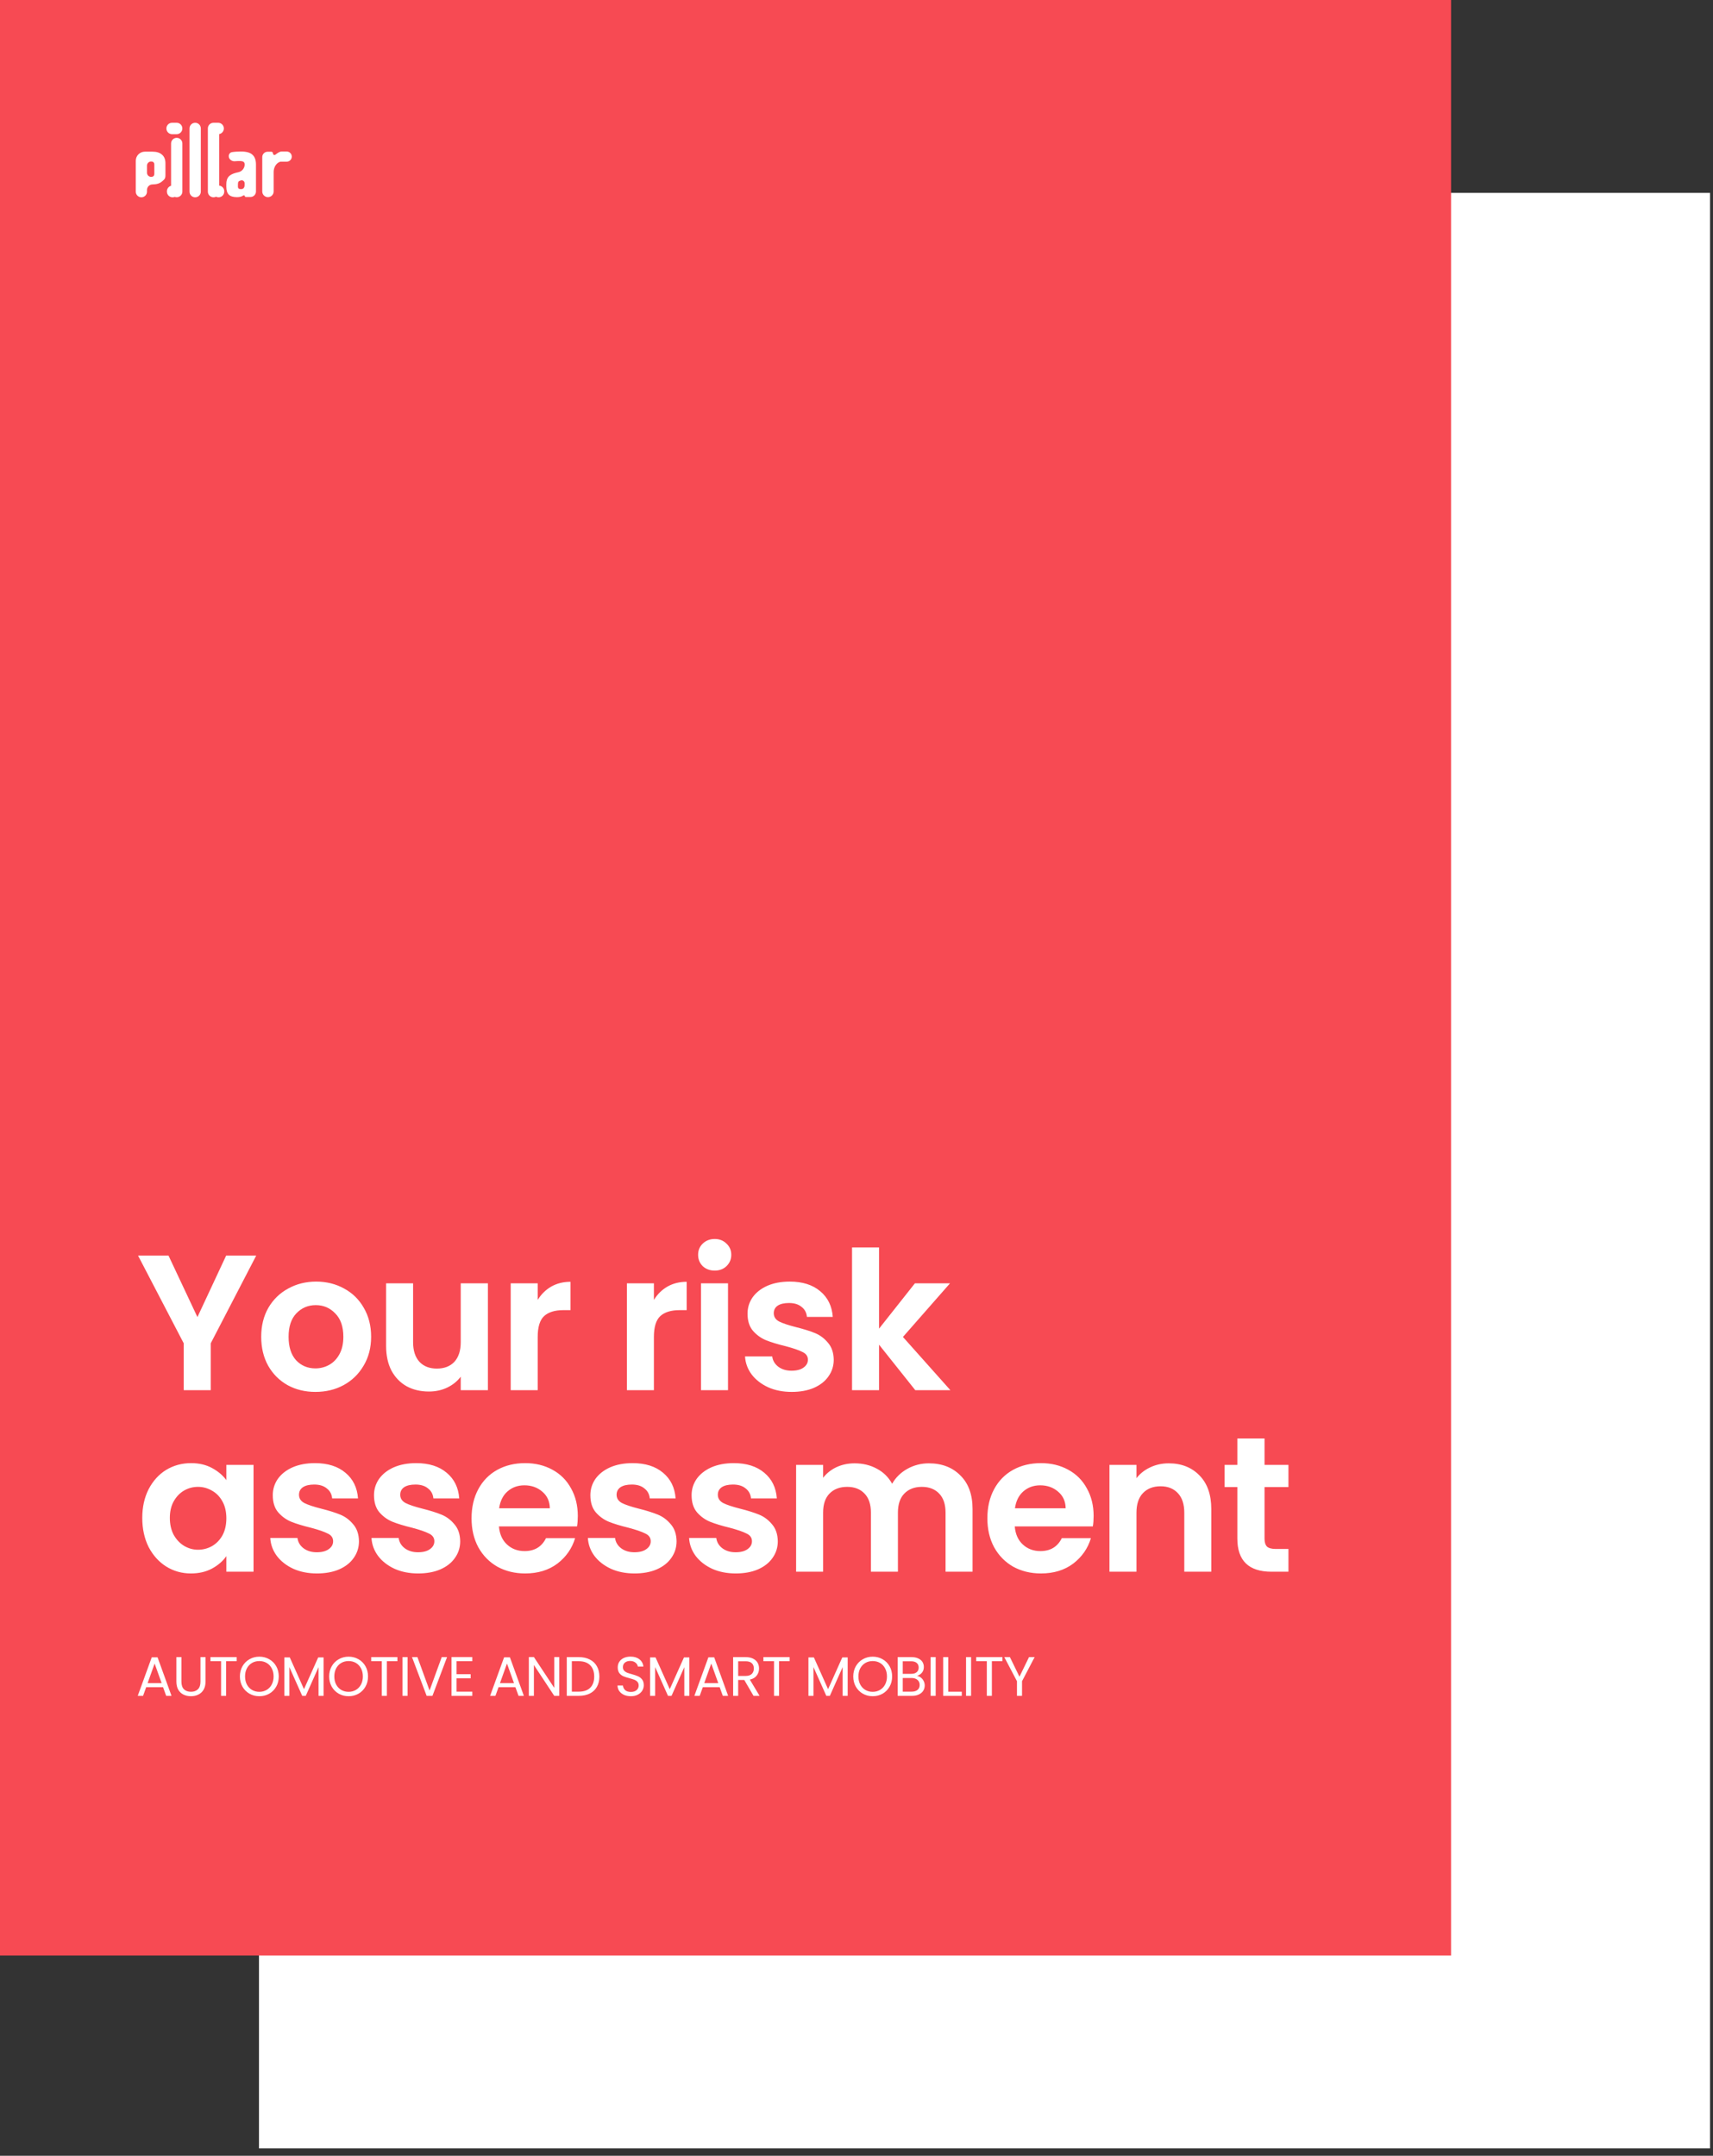
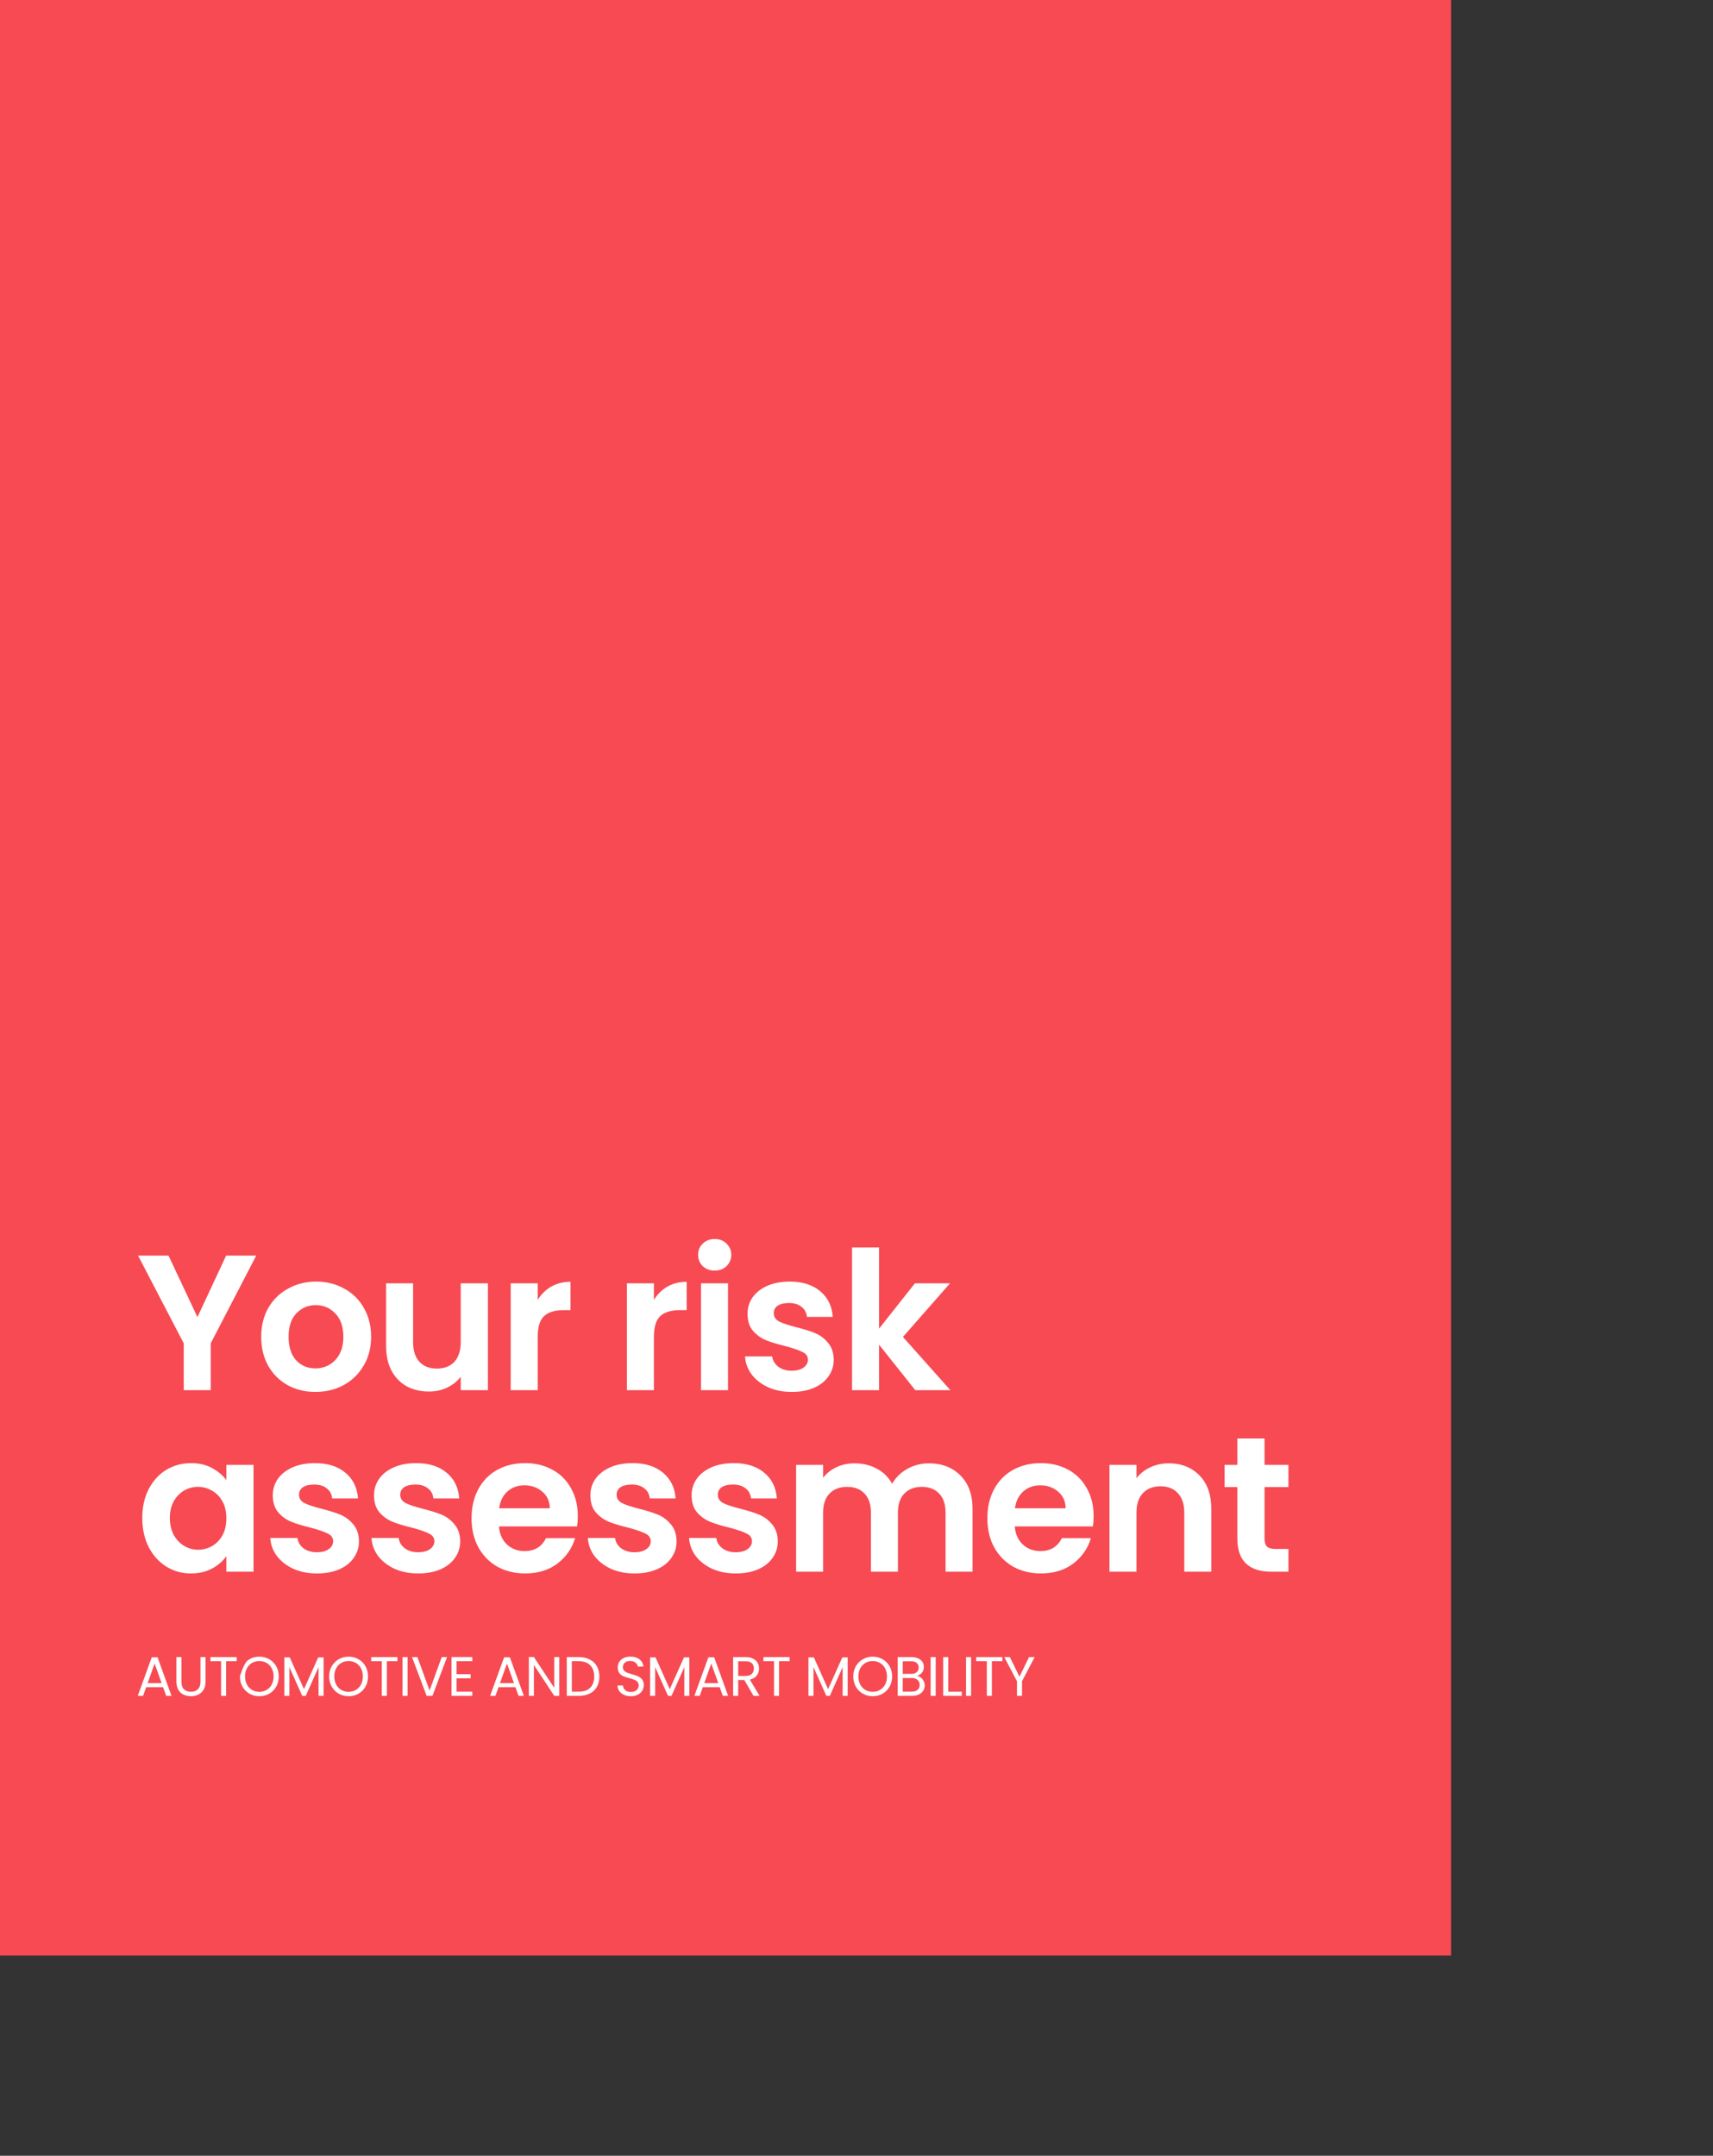
<svg xmlns="http://www.w3.org/2000/svg" width="151" height="190" viewBox="0 0 151 190" fill="none">
  <rect x="0" y="0" width="151" height="190" fill="#333333" stroke="none" />
-   <rect width="127.91" height="172.349" transform="translate(22.828 17)" fill="white" />
  <rect width="127.91" height="172.349" fill="#F74A53" />
  <path d="M22.587 110.659L18.576 118.393V122.523H16.196V118.393L12.168 110.659H14.853L17.403 116.081L19.936 110.659H22.587ZM27.802 122.676C26.895 122.676 26.079 122.478 25.354 122.081C24.628 121.674 24.056 121.101 23.637 120.365C23.229 119.628 23.025 118.778 23.025 117.815C23.025 116.852 23.235 116.002 23.654 115.265C24.085 114.529 24.668 113.962 25.405 113.565C26.141 113.157 26.963 112.953 27.869 112.953C28.776 112.953 29.598 113.157 30.334 113.565C31.071 113.962 31.649 114.529 32.068 115.265C32.499 116.002 32.714 116.852 32.714 117.815C32.714 118.778 32.493 119.628 32.051 120.365C31.62 121.101 31.031 121.674 30.283 122.081C29.547 122.478 28.719 122.676 27.802 122.676ZM27.802 120.603C28.232 120.603 28.634 120.501 29.008 120.297C29.394 120.081 29.7 119.764 29.926 119.345C30.153 118.925 30.266 118.416 30.266 117.815C30.266 116.92 30.028 116.234 29.552 115.758C29.088 115.271 28.515 115.027 27.835 115.027C27.156 115.027 26.583 115.271 26.119 115.758C25.665 116.234 25.439 116.92 25.439 117.815C25.439 118.71 25.66 119.401 26.102 119.889C26.555 120.365 27.122 120.603 27.802 120.603ZM43.01 113.106V122.523H40.613V121.334C40.307 121.742 39.905 122.064 39.406 122.302C38.919 122.529 38.386 122.642 37.808 122.642C37.072 122.642 36.42 122.489 35.853 122.183C35.287 121.866 34.839 121.407 34.511 120.807C34.193 120.195 34.035 119.469 34.035 118.631V113.106H36.414V118.291C36.414 119.039 36.602 119.617 36.975 120.025C37.349 120.421 37.859 120.62 38.505 120.62C39.163 120.62 39.678 120.421 40.052 120.025C40.426 119.617 40.613 119.039 40.613 118.291V113.106H43.01ZM47.398 114.568C47.704 114.07 48.1 113.679 48.587 113.395C49.086 113.112 49.653 112.97 50.287 112.97V115.469H49.658C48.91 115.469 48.344 115.645 47.959 115.996C47.585 116.347 47.398 116.959 47.398 117.832V122.523H45.018V113.106H47.398V114.568ZM57.641 114.568C57.946 114.07 58.343 113.679 58.83 113.395C59.329 113.112 59.896 112.97 60.53 112.97V115.469H59.901C59.153 115.469 58.587 115.645 58.201 115.996C57.828 116.347 57.641 116.959 57.641 117.832V122.523H55.261V113.106H57.641V114.568ZM63 111.984C62.581 111.984 62.229 111.854 61.946 111.594C61.674 111.322 61.538 110.987 61.538 110.591C61.538 110.194 61.674 109.865 61.946 109.605C62.229 109.333 62.581 109.197 63 109.197C63.419 109.197 63.765 109.333 64.037 109.605C64.32 109.865 64.462 110.194 64.462 110.591C64.462 110.987 64.32 111.322 64.037 111.594C63.765 111.854 63.419 111.984 63 111.984ZM64.173 113.106V122.523H61.793V113.106H64.173ZM69.788 122.676C69.017 122.676 68.326 122.54 67.714 122.268C67.102 121.985 66.615 121.606 66.252 121.13C65.901 120.654 65.708 120.127 65.674 119.549H68.071C68.116 119.911 68.292 120.212 68.598 120.45C68.915 120.688 69.306 120.807 69.771 120.807C70.224 120.807 70.575 120.716 70.825 120.535C71.085 120.353 71.216 120.121 71.216 119.838C71.216 119.532 71.057 119.305 70.74 119.158C70.434 118.999 69.941 118.829 69.261 118.648C68.558 118.478 67.98 118.302 67.527 118.121C67.085 117.94 66.7 117.662 66.371 117.288C66.054 116.914 65.895 116.41 65.895 115.775C65.895 115.254 66.043 114.778 66.337 114.347C66.643 113.917 67.074 113.577 67.629 113.327C68.196 113.078 68.859 112.953 69.618 112.953C70.74 112.953 71.635 113.237 72.303 113.803C72.972 114.359 73.34 115.112 73.408 116.064H71.131C71.097 115.69 70.938 115.395 70.655 115.18C70.383 114.954 70.014 114.84 69.55 114.84C69.119 114.84 68.785 114.92 68.547 115.078C68.32 115.237 68.207 115.458 68.207 115.741C68.207 116.058 68.366 116.302 68.683 116.472C69 116.631 69.493 116.795 70.162 116.965C70.842 117.135 71.403 117.311 71.845 117.492C72.287 117.673 72.666 117.957 72.984 118.342C73.312 118.716 73.482 119.214 73.493 119.838C73.493 120.382 73.34 120.869 73.034 121.3C72.74 121.73 72.309 122.07 71.743 122.319C71.187 122.557 70.536 122.676 69.788 122.676ZM80.682 122.523L77.487 118.512V122.523H75.107V109.945H77.487V117.101L80.648 113.106H83.742L79.594 117.832L83.776 122.523H80.682ZM12.541 133.781C12.541 132.829 12.728 131.985 13.102 131.248C13.488 130.512 14.003 129.945 14.649 129.548C15.306 129.152 16.037 128.953 16.842 128.953C17.545 128.953 18.157 129.095 18.678 129.378C19.21 129.662 19.635 130.019 19.953 130.449V129.106H22.349V138.523H19.953V137.147C19.647 137.589 19.222 137.957 18.678 138.251C18.145 138.535 17.528 138.676 16.825 138.676C16.032 138.676 15.306 138.472 14.649 138.064C14.003 137.657 13.488 137.084 13.102 136.348C12.728 135.6 12.541 134.744 12.541 133.781ZM19.953 133.815C19.953 133.237 19.839 132.744 19.613 132.336C19.386 131.917 19.08 131.599 18.695 131.384C18.309 131.157 17.896 131.044 17.454 131.044C17.012 131.044 16.604 131.152 16.23 131.367C15.856 131.582 15.55 131.9 15.312 132.319C15.085 132.727 14.972 133.214 14.972 133.781C14.972 134.348 15.085 134.846 15.312 135.277C15.55 135.696 15.856 136.019 16.23 136.246C16.615 136.472 17.023 136.586 17.454 136.586C17.896 136.586 18.309 136.478 18.695 136.263C19.08 136.036 19.386 135.719 19.613 135.311C19.839 134.891 19.953 134.393 19.953 133.815ZM27.937 138.676C27.167 138.676 26.476 138.54 25.864 138.268C25.252 137.985 24.764 137.606 24.402 137.13C24.05 136.654 23.858 136.127 23.824 135.549H26.221C26.266 135.911 26.442 136.212 26.747 136.45C27.065 136.688 27.456 136.807 27.92 136.807C28.374 136.807 28.725 136.716 28.974 136.535C29.235 136.353 29.365 136.121 29.365 135.838C29.365 135.532 29.207 135.305 28.889 135.158C28.583 134.999 28.09 134.829 27.41 134.648C26.708 134.478 26.13 134.302 25.677 134.121C25.235 133.94 24.849 133.662 24.521 133.288C24.203 132.914 24.045 132.41 24.045 131.775C24.045 131.254 24.192 130.778 24.487 130.347C24.793 129.917 25.223 129.577 25.779 129.327C26.345 129.078 27.008 128.953 27.767 128.953C28.889 128.953 29.785 129.237 30.453 129.803C31.122 130.359 31.49 131.112 31.558 132.064H29.28C29.246 131.69 29.088 131.395 28.804 131.18C28.532 130.954 28.164 130.84 27.699 130.84C27.269 130.84 26.934 130.92 26.697 131.078C26.47 131.237 26.357 131.458 26.357 131.741C26.357 132.058 26.515 132.302 26.832 132.472C27.15 132.631 27.643 132.795 28.311 132.965C28.991 133.135 29.552 133.311 29.994 133.492C30.436 133.673 30.816 133.957 31.133 134.342C31.462 134.716 31.632 135.214 31.643 135.838C31.643 136.382 31.49 136.869 31.184 137.3C30.889 137.73 30.459 138.07 29.892 138.319C29.337 138.557 28.685 138.676 27.937 138.676ZM36.86 138.676C36.09 138.676 35.398 138.54 34.786 138.268C34.174 137.985 33.687 137.606 33.325 137.13C32.973 136.654 32.781 136.127 32.747 135.549H35.143C35.189 135.911 35.364 136.212 35.67 136.45C35.988 136.688 36.379 136.807 36.843 136.807C37.297 136.807 37.648 136.716 37.897 136.535C38.158 136.353 38.288 136.121 38.288 135.838C38.288 135.532 38.129 135.305 37.812 135.158C37.506 134.999 37.013 134.829 36.333 134.648C35.631 134.478 35.053 134.302 34.599 134.121C34.157 133.94 33.772 133.662 33.444 133.288C33.126 132.914 32.968 132.41 32.968 131.775C32.968 131.254 33.115 130.778 33.41 130.347C33.715 129.917 34.146 129.577 34.701 129.327C35.268 129.078 35.931 128.953 36.69 128.953C37.812 128.953 38.707 129.237 39.376 129.803C40.044 130.359 40.413 131.112 40.481 132.064H38.203C38.169 131.69 38.01 131.395 37.727 131.18C37.455 130.954 37.087 130.84 36.622 130.84C36.192 130.84 35.857 130.92 35.619 131.078C35.393 131.237 35.279 131.458 35.279 131.741C35.279 132.058 35.438 132.302 35.755 132.472C36.073 132.631 36.566 132.795 37.234 132.965C37.914 133.135 38.475 133.311 38.917 133.492C39.359 133.673 39.739 133.957 40.056 134.342C40.385 134.716 40.554 135.214 40.566 135.838C40.566 136.382 40.413 136.869 40.107 137.3C39.812 137.73 39.382 138.07 38.815 138.319C38.26 138.557 37.608 138.676 36.86 138.676ZM50.933 133.611C50.933 133.951 50.911 134.257 50.865 134.529H43.981C44.038 135.209 44.276 135.741 44.695 136.127C45.114 136.512 45.63 136.705 46.242 136.705C47.126 136.705 47.755 136.325 48.129 135.566H50.696C50.423 136.472 49.902 137.22 49.132 137.81C48.361 138.387 47.415 138.676 46.293 138.676C45.386 138.676 44.57 138.478 43.845 138.081C43.131 137.674 42.57 137.101 42.162 136.365C41.766 135.628 41.567 134.778 41.567 133.815C41.567 132.84 41.766 131.985 42.162 131.248C42.559 130.512 43.114 129.945 43.828 129.548C44.542 129.152 45.364 128.953 46.293 128.953C47.188 128.953 47.987 129.146 48.69 129.531C49.404 129.917 49.953 130.466 50.339 131.18C50.735 131.883 50.933 132.693 50.933 133.611ZM48.469 132.931C48.457 132.319 48.236 131.832 47.806 131.469C47.375 131.095 46.848 130.908 46.225 130.908C45.636 130.908 45.137 131.09 44.729 131.452C44.332 131.803 44.089 132.296 43.998 132.931H48.469ZM55.934 138.676C55.163 138.676 54.472 138.54 53.86 138.268C53.248 137.985 52.761 137.606 52.398 137.13C52.047 136.654 51.855 136.127 51.821 135.549H54.217C54.263 135.911 54.438 136.212 54.744 136.45C55.062 136.688 55.453 136.807 55.917 136.807C56.37 136.807 56.722 136.716 56.971 136.535C57.232 136.353 57.362 136.121 57.362 135.838C57.362 135.532 57.203 135.305 56.886 135.158C56.58 134.999 56.087 134.829 55.407 134.648C54.705 134.478 54.127 134.302 53.673 134.121C53.231 133.94 52.846 133.662 52.517 133.288C52.2 132.914 52.041 132.41 52.041 131.775C52.041 131.254 52.189 130.778 52.483 130.347C52.789 129.917 53.22 129.577 53.775 129.327C54.342 129.078 55.005 128.953 55.764 128.953C56.886 128.953 57.781 129.237 58.45 129.803C59.118 130.359 59.487 131.112 59.555 132.064H57.277C57.243 131.69 57.084 131.395 56.801 131.18C56.529 130.954 56.161 130.84 55.696 130.84C55.266 130.84 54.931 130.92 54.693 131.078C54.467 131.237 54.353 131.458 54.353 131.741C54.353 132.058 54.512 132.302 54.829 132.472C55.147 132.631 55.639 132.795 56.308 132.965C56.988 133.135 57.549 133.311 57.991 133.492C58.433 133.673 58.812 133.957 59.13 134.342C59.459 134.716 59.628 135.214 59.64 135.838C59.64 136.382 59.487 136.869 59.181 137.3C58.886 137.73 58.456 138.07 57.889 138.319C57.334 138.557 56.682 138.676 55.934 138.676ZM64.857 138.676C64.086 138.676 63.395 138.54 62.783 138.268C62.171 137.985 61.684 137.606 61.321 137.13C60.97 136.654 60.777 136.127 60.743 135.549H63.14C63.185 135.911 63.361 136.212 63.667 136.45C63.984 136.688 64.375 136.807 64.84 136.807C65.293 136.807 65.644 136.716 65.894 136.535C66.154 136.353 66.285 136.121 66.285 135.838C66.285 135.532 66.126 135.305 65.809 135.158C65.503 134.999 65.01 134.829 64.33 134.648C63.627 134.478 63.049 134.302 62.596 134.121C62.154 133.94 61.769 133.662 61.44 133.288C61.123 132.914 60.964 132.41 60.964 131.775C60.964 131.254 61.112 130.778 61.406 130.347C61.712 129.917 62.143 129.577 62.698 129.327C63.265 129.078 63.928 128.953 64.687 128.953C65.809 128.953 66.704 129.237 67.373 129.803C68.041 130.359 68.41 131.112 68.478 132.064H66.2C66.166 131.69 66.007 131.395 65.724 131.18C65.452 130.954 65.084 130.84 64.619 130.84C64.188 130.84 63.854 130.92 63.616 131.078C63.389 131.237 63.276 131.458 63.276 131.741C63.276 132.058 63.435 132.302 63.752 132.472C64.069 132.631 64.562 132.795 65.231 132.965C65.911 133.135 66.472 133.311 66.914 133.492C67.356 133.673 67.735 133.957 68.053 134.342C68.381 134.716 68.551 135.214 68.563 135.838C68.563 136.382 68.41 136.869 68.104 137.3C67.809 137.73 67.378 138.07 66.812 138.319C66.257 138.557 65.605 138.676 64.857 138.676ZM81.871 128.97C83.027 128.97 83.956 129.327 84.659 130.041C85.373 130.744 85.73 131.73 85.73 132.999V138.523H83.35V133.322C83.35 132.585 83.163 132.024 82.789 131.639C82.415 131.242 81.905 131.044 81.259 131.044C80.613 131.044 80.097 131.242 79.712 131.639C79.338 132.024 79.151 132.585 79.151 133.322V138.523H76.771V133.322C76.771 132.585 76.584 132.024 76.21 131.639C75.837 131.242 75.327 131.044 74.681 131.044C74.023 131.044 73.502 131.242 73.117 131.639C72.743 132.024 72.556 132.585 72.556 133.322V138.523H70.176V129.106H72.556V130.245C72.862 129.849 73.253 129.537 73.729 129.31C74.216 129.084 74.749 128.97 75.327 128.97C76.063 128.97 76.72 129.129 77.298 129.446C77.876 129.752 78.324 130.194 78.641 130.772C78.947 130.228 79.389 129.792 79.967 129.463C80.556 129.135 81.191 128.97 81.871 128.97ZM96.402 133.611C96.402 133.951 96.379 134.257 96.334 134.529H89.45C89.506 135.209 89.744 135.741 90.164 136.127C90.583 136.512 91.099 136.705 91.71 136.705C92.594 136.705 93.223 136.325 93.597 135.566H96.164C95.892 136.472 95.371 137.22 94.6 137.81C93.83 138.387 92.883 138.676 91.761 138.676C90.855 138.676 90.039 138.478 89.314 138.081C88.6 137.674 88.039 137.101 87.631 136.365C87.234 135.628 87.036 134.778 87.036 133.815C87.036 132.84 87.234 131.985 87.631 131.248C88.028 130.512 88.583 129.945 89.297 129.548C90.011 129.152 90.832 128.953 91.761 128.953C92.657 128.953 93.456 129.146 94.158 129.531C94.872 129.917 95.422 130.466 95.807 131.18C96.204 131.883 96.402 132.693 96.402 133.611ZM93.937 132.931C93.926 132.319 93.705 131.832 93.274 131.469C92.844 131.095 92.317 130.908 91.693 130.908C91.104 130.908 90.606 131.09 90.198 131.452C89.801 131.803 89.557 132.296 89.467 132.931H93.937ZM103.017 128.97C104.139 128.97 105.046 129.327 105.737 130.041C106.428 130.744 106.774 131.73 106.774 132.999V138.523H104.394V133.322C104.394 132.574 104.207 132.002 103.833 131.605C103.459 131.197 102.95 130.993 102.304 130.993C101.646 130.993 101.125 131.197 100.74 131.605C100.366 132.002 100.179 132.574 100.179 133.322V138.523H97.799V129.106H100.179V130.279C100.496 129.871 100.898 129.554 101.386 129.327C101.884 129.089 102.428 128.97 103.017 128.97ZM111.468 131.061V135.617C111.468 135.934 111.542 136.166 111.689 136.314C111.848 136.45 112.108 136.518 112.471 136.518H113.576V138.523H112.08C110.074 138.523 109.071 137.549 109.071 135.6V131.061H107.949V129.106H109.071V126.778H111.468V129.106H113.576V131.061H111.468Z" fill="white" />
-   <path d="M14.374 148.702H12.886L12.612 149.461H12.142L13.376 146.069H13.889L15.118 149.461H14.648L14.374 148.702ZM14.247 148.34L13.63 146.617L13.013 148.34H14.247ZM15.993 146.049V148.208C15.993 148.511 16.067 148.737 16.214 148.883C16.364 149.03 16.571 149.104 16.835 149.104C17.096 149.104 17.3 149.03 17.447 148.883C17.597 148.737 17.672 148.511 17.672 148.208V146.049H18.118V148.203C18.118 148.487 18.061 148.727 17.946 148.923C17.832 149.115 17.677 149.259 17.481 149.353C17.289 149.448 17.072 149.495 16.83 149.495C16.589 149.495 16.37 149.448 16.174 149.353C15.982 149.259 15.829 149.115 15.714 148.923C15.603 148.727 15.548 148.487 15.548 148.203V146.049H15.993ZM20.863 146.049V146.411H19.933V149.461H19.487V146.411H18.552V146.049H20.863ZM22.86 149.495C22.543 149.495 22.255 149.422 21.994 149.275C21.733 149.125 21.525 148.918 21.372 148.653C21.222 148.386 21.147 148.085 21.147 147.753C21.147 147.42 21.222 147.121 21.372 146.857C21.525 146.589 21.733 146.382 21.994 146.235C22.255 146.085 22.543 146.01 22.86 146.01C23.18 146.01 23.47 146.085 23.731 146.235C23.992 146.382 24.198 146.588 24.348 146.852C24.498 147.116 24.573 147.417 24.573 147.753C24.573 148.089 24.498 148.389 24.348 148.653C24.198 148.918 23.992 149.125 23.731 149.275C23.47 149.422 23.18 149.495 22.86 149.495ZM22.86 149.109C23.098 149.109 23.312 149.053 23.501 148.942C23.694 148.831 23.844 148.673 23.951 148.467C24.062 148.262 24.118 148.023 24.118 147.753C24.118 147.479 24.062 147.24 23.951 147.038C23.844 146.832 23.695 146.674 23.506 146.563C23.317 146.452 23.101 146.397 22.86 146.397C22.619 146.397 22.403 146.452 22.214 146.563C22.025 146.674 21.875 146.832 21.764 147.038C21.656 147.24 21.602 147.479 21.602 147.753C21.602 148.023 21.656 148.262 21.764 148.467C21.875 148.673 22.025 148.831 22.214 148.942C22.406 149.053 22.622 149.109 22.86 149.109ZM28.524 146.074V149.461H28.078V146.935L26.953 149.461H26.639L25.509 146.93V149.461H25.063V146.074H25.543L26.796 148.874L28.049 146.074H28.524ZM30.728 149.495C30.412 149.495 30.123 149.422 29.862 149.275C29.601 149.125 29.393 148.918 29.24 148.653C29.09 148.386 29.015 148.085 29.015 147.753C29.015 147.42 29.09 147.121 29.24 146.857C29.393 146.589 29.601 146.382 29.862 146.235C30.123 146.085 30.412 146.01 30.728 146.01C31.048 146.01 31.338 146.085 31.599 146.235C31.86 146.382 32.066 146.588 32.216 146.852C32.366 147.116 32.441 147.417 32.441 147.753C32.441 148.089 32.366 148.389 32.216 148.653C32.066 148.918 31.86 149.125 31.599 149.275C31.338 149.422 31.048 149.495 30.728 149.495ZM30.728 149.109C30.966 149.109 31.18 149.053 31.369 148.942C31.562 148.831 31.712 148.673 31.82 148.467C31.931 148.262 31.986 148.023 31.986 147.753C31.986 147.479 31.931 147.24 31.82 147.038C31.712 146.832 31.564 146.674 31.374 146.563C31.185 146.452 30.97 146.397 30.728 146.397C30.487 146.397 30.271 146.452 30.082 146.563C29.893 146.674 29.743 146.832 29.632 147.038C29.524 147.24 29.47 147.479 29.47 147.753C29.47 148.023 29.524 148.262 29.632 148.467C29.743 148.673 29.893 148.831 30.082 148.942C30.275 149.053 30.49 149.109 30.728 149.109ZM35.031 146.049V146.411H34.101V149.461H33.656V146.411H32.721V146.049H35.031ZM35.927 146.049V149.461H35.482V146.049H35.927ZM39.408 146.049L38.121 149.461H37.607L36.319 146.049H36.794L37.866 148.991L38.938 146.049H39.408ZM40.244 146.411V147.552H41.487V147.919H40.244V149.094H41.634V149.461H39.798V146.044H41.634V146.411H40.244ZM45.434 148.702H43.946L43.672 149.461H43.202L44.435 146.069H44.949L46.178 149.461H45.708L45.434 148.702ZM45.307 148.34L44.69 146.617L44.073 148.34H45.307ZM49.3 149.461H48.855L47.063 146.744V149.461H46.617V146.044H47.063L48.855 148.756V146.044H49.3V149.461ZM51.023 146.049C51.395 146.049 51.717 146.119 51.988 146.26C52.262 146.397 52.471 146.594 52.614 146.852C52.761 147.11 52.835 147.413 52.835 147.762C52.835 148.112 52.761 148.415 52.614 148.673C52.471 148.927 52.262 149.123 51.988 149.26C51.717 149.394 51.395 149.461 51.023 149.461H49.961V146.049H51.023ZM51.023 149.094C51.464 149.094 51.8 148.978 52.032 148.746C52.264 148.511 52.379 148.183 52.379 147.762C52.379 147.338 52.262 147.007 52.027 146.769C51.795 146.531 51.461 146.411 51.023 146.411H50.407V149.094H51.023ZM55.613 149.495C55.388 149.495 55.186 149.456 55.006 149.378C54.83 149.296 54.691 149.185 54.59 149.045C54.489 148.901 54.437 148.737 54.433 148.55H54.908C54.925 148.71 54.99 148.846 55.104 148.957C55.221 149.064 55.391 149.118 55.613 149.118C55.825 149.118 55.992 149.066 56.112 148.962C56.236 148.854 56.298 148.717 56.298 148.55C56.298 148.42 56.262 148.314 56.191 148.232C56.119 148.151 56.029 148.089 55.921 148.046C55.814 148.004 55.669 147.958 55.486 147.909C55.261 147.851 55.08 147.792 54.942 147.733C54.809 147.674 54.693 147.583 54.595 147.459C54.5 147.332 54.453 147.162 54.453 146.95C54.453 146.764 54.5 146.599 54.595 146.456C54.69 146.312 54.822 146.201 54.991 146.123C55.164 146.044 55.362 146.005 55.584 146.005C55.904 146.005 56.164 146.085 56.367 146.245C56.572 146.405 56.688 146.617 56.714 146.881H56.225C56.209 146.751 56.14 146.637 56.019 146.539C55.899 146.438 55.739 146.387 55.54 146.387C55.354 146.387 55.202 146.436 55.084 146.534C54.967 146.628 54.908 146.762 54.908 146.935C54.908 147.059 54.942 147.16 55.011 147.239C55.083 147.317 55.169 147.377 55.27 147.42C55.375 147.459 55.52 147.505 55.706 147.557C55.931 147.619 56.112 147.681 56.249 147.743C56.386 147.802 56.504 147.895 56.602 148.022C56.7 148.146 56.749 148.316 56.749 148.531C56.749 148.697 56.705 148.854 56.617 149.001C56.528 149.148 56.398 149.267 56.225 149.358C56.052 149.45 55.848 149.495 55.613 149.495ZM60.767 146.074V149.461H60.321V146.935L59.196 149.461H58.882L57.752 146.93V149.461H57.306V146.074H57.786L59.039 148.874L60.292 146.074H60.767ZM63.441 148.702H61.953L61.679 149.461H61.209L62.443 146.069H62.956L64.185 149.461H63.715L63.441 148.702ZM63.314 148.34L62.697 146.617L62.08 148.34H63.314ZM66.421 149.461L65.609 148.066H65.07V149.461H64.625V146.049H65.726C65.984 146.049 66.201 146.093 66.377 146.181C66.557 146.27 66.69 146.389 66.778 146.539C66.867 146.689 66.911 146.86 66.911 147.053C66.911 147.288 66.842 147.495 66.705 147.674C66.571 147.854 66.369 147.973 66.098 148.032L66.955 149.461H66.421ZM65.07 147.709H65.726C65.968 147.709 66.149 147.65 66.269 147.532C66.39 147.412 66.451 147.252 66.451 147.053C66.451 146.85 66.39 146.694 66.269 146.583C66.152 146.472 65.971 146.416 65.726 146.416H65.07V147.709ZM69.605 146.049V146.411H68.675V149.461H68.229V146.411H67.294V146.049H69.605ZM74.723 146.074V149.461H74.277V146.935L73.152 149.461H72.838L71.708 146.93V149.461H71.262V146.074H71.742L72.995 148.874L74.248 146.074H74.723ZM76.927 149.495C76.611 149.495 76.322 149.422 76.061 149.275C75.8 149.125 75.593 148.918 75.439 148.653C75.289 148.386 75.214 148.085 75.214 147.753C75.214 147.42 75.289 147.121 75.439 146.857C75.593 146.589 75.8 146.382 76.061 146.235C76.322 146.085 76.611 146.01 76.927 146.01C77.247 146.01 77.537 146.085 77.798 146.235C78.059 146.382 78.265 146.588 78.415 146.852C78.565 147.116 78.64 147.417 78.64 147.753C78.64 148.089 78.565 148.389 78.415 148.653C78.265 148.918 78.059 149.125 77.798 149.275C77.537 149.422 77.247 149.495 76.927 149.495ZM76.927 149.109C77.165 149.109 77.379 149.053 77.568 148.942C77.761 148.831 77.911 148.673 78.019 148.467C78.13 148.262 78.185 148.023 78.185 147.753C78.185 147.479 78.13 147.24 78.019 147.038C77.911 146.832 77.763 146.674 77.573 146.563C77.384 146.452 77.169 146.397 76.927 146.397C76.686 146.397 76.47 146.452 76.281 146.563C76.092 146.674 75.942 146.832 75.831 147.038C75.723 147.24 75.669 147.479 75.669 147.753C75.669 148.023 75.723 148.262 75.831 148.467C75.942 148.673 76.092 148.831 76.281 148.942C76.474 149.053 76.689 149.109 76.927 149.109ZM80.839 147.704C80.963 147.723 81.075 147.774 81.177 147.855C81.281 147.937 81.362 148.038 81.421 148.159C81.483 148.28 81.514 148.409 81.514 148.546C81.514 148.719 81.47 148.875 81.382 149.016C81.294 149.153 81.165 149.262 80.995 149.343C80.829 149.422 80.632 149.461 80.403 149.461H79.13V146.049H80.354C80.586 146.049 80.783 146.088 80.946 146.167C81.11 146.242 81.232 146.345 81.314 146.475C81.395 146.606 81.436 146.752 81.436 146.916C81.436 147.118 81.38 147.286 81.269 147.42C81.162 147.55 81.018 147.645 80.839 147.704ZM79.576 147.523H80.325C80.534 147.523 80.695 147.474 80.809 147.376C80.924 147.278 80.981 147.142 80.981 146.969C80.981 146.797 80.924 146.661 80.809 146.563C80.695 146.465 80.53 146.416 80.315 146.416H79.576V147.523ZM80.364 149.094C80.586 149.094 80.759 149.042 80.883 148.937C81.007 148.833 81.069 148.688 81.069 148.502C81.069 148.312 81.004 148.164 80.873 148.056C80.743 147.945 80.568 147.89 80.349 147.89H79.576V149.094H80.364ZM82.48 146.049V149.461H82.034V146.049H82.48ZM83.587 149.099H84.781V149.461H83.141V146.049H83.587V149.099ZM85.602 146.049V149.461H85.156V146.049H85.602ZM88.363 146.049V146.411H87.433V149.461H86.987V146.411H86.052V146.049H88.363ZM91.202 146.049L90.091 148.174V149.461H89.645V148.174L88.529 146.049H89.023L89.865 147.777L90.707 146.049H91.202Z" fill="white" />
-   <path fill-rule="evenodd" clip-rule="evenodd" d="M17.204 10.82C16.929 10.82 16.706 11.043 16.706 11.319V16.855V16.891V16.892C16.706 17.167 16.929 17.39 17.204 17.39C17.479 17.39 17.702 17.167 17.702 16.892V16.891V16.855V11.319C17.702 11.043 17.479 10.82 17.204 10.82ZM15.578 12.149C15.303 12.149 15.08 12.372 15.08 12.647V13.969V15.562V16.374C14.869 16.432 14.714 16.625 14.714 16.855V16.892C14.714 17.167 14.937 17.39 15.212 17.39C15.28 17.39 15.345 17.376 15.404 17.352C15.458 17.372 15.517 17.383 15.578 17.383C15.853 17.383 16.076 17.16 16.076 16.884V15.562V13.969V12.647C16.076 12.372 15.853 12.149 15.578 12.149ZM13.322 14.234C13.509 14.234 13.603 14.327 13.603 14.514V15.308C13.603 15.495 13.509 15.588 13.322 15.588C13.12 15.588 12.956 15.424 12.956 15.222V14.6C12.956 14.398 13.12 14.234 13.322 14.234ZM12.77 13.366C12.328 13.366 11.969 13.725 11.969 14.167V16.895C11.969 17.168 12.19 17.389 12.462 17.389C12.735 17.389 12.956 17.168 12.956 16.895V16.745C12.956 16.474 13.175 16.255 13.446 16.255C13.799 16.255 14.076 16.168 14.276 15.994C14.293 15.98 14.31 15.966 14.325 15.953C14.497 15.81 14.584 15.738 14.584 15.428V14.394C14.584 14.056 14.481 13.8 14.276 13.626C14.076 13.453 13.799 13.366 13.446 13.366H12.77ZM15.572 10.82C15.85 10.82 16.075 11.045 16.075 11.323C16.075 11.601 15.85 11.826 15.572 11.826H15.17C14.892 11.826 14.667 11.601 14.667 11.323C14.667 11.045 14.892 10.82 15.17 10.82H15.572ZM19.733 11.323C19.733 11.045 19.508 10.82 19.231 10.82H18.828L18.825 10.82L18.821 10.82C18.546 10.82 18.323 11.043 18.323 11.319V16.891C18.323 17.166 18.546 17.389 18.821 17.389C18.902 17.389 18.977 17.37 19.044 17.337C19.112 17.371 19.188 17.39 19.268 17.39C19.544 17.39 19.767 17.167 19.767 16.892V16.855C19.767 16.597 19.571 16.385 19.32 16.359V11.818C19.555 11.776 19.733 11.57 19.733 11.323ZM20.973 16.269V16.448C20.973 16.593 21.054 16.666 21.215 16.666C21.251 16.666 21.286 16.664 21.319 16.661C21.473 16.646 21.561 16.498 21.561 16.343V16.148C21.561 15.981 21.405 15.858 21.243 15.898C21.127 15.927 21.054 15.966 21.021 16.013C20.989 16.06 20.973 16.145 20.973 16.269ZM20.164 13.764C20.164 13.592 20.275 13.438 20.444 13.409C20.663 13.372 20.932 13.354 21.25 13.354C21.72 13.354 22.057 13.45 22.259 13.642C22.462 13.829 22.564 14.115 22.564 14.499V16.876C22.564 17.145 22.346 17.363 22.076 17.363H21.654C21.618 17.363 21.588 17.334 21.588 17.298C21.588 17.233 21.494 17.199 21.441 17.235C21.306 17.329 21.122 17.376 20.89 17.376C20.558 17.376 20.318 17.304 20.171 17.159C20.023 17.009 19.949 16.772 19.949 16.448V16.23C19.949 15.944 20.016 15.725 20.15 15.571C20.288 15.418 20.509 15.302 20.814 15.225L21.03 15.174C21.345 15.099 21.568 14.817 21.568 14.493C21.563 14.382 21.529 14.305 21.464 14.263C21.399 14.216 21.282 14.192 21.111 14.192C20.969 14.192 20.836 14.198 20.713 14.211C20.44 14.238 20.164 14.038 20.164 13.764ZM25.272 13.354H24.815C24.649 13.354 24.461 13.494 24.285 13.624L24.275 13.632C24.183 13.7 24.063 13.634 24.063 13.52C24.063 13.439 23.997 13.373 23.916 13.373H23.591C23.33 13.373 23.118 13.585 23.118 13.845V16.874C23.118 17.151 23.343 17.376 23.62 17.376C23.898 17.376 24.123 17.151 24.123 16.874V15.149C24.123 14.837 24.271 14.5 24.535 14.332C24.611 14.284 24.692 14.249 24.775 14.249H25.272C25.519 14.249 25.72 14.049 25.72 13.802C25.72 13.554 25.519 13.354 25.272 13.354Z" fill="white" />
+   <path d="M14.374 148.702H12.886L12.612 149.461H12.142L13.376 146.069H13.889L15.118 149.461H14.648L14.374 148.702ZM14.247 148.34L13.63 146.617L13.013 148.34H14.247ZM15.993 146.049V148.208C15.993 148.511 16.067 148.737 16.214 148.883C16.364 149.03 16.571 149.104 16.835 149.104C17.096 149.104 17.3 149.03 17.447 148.883C17.597 148.737 17.672 148.511 17.672 148.208V146.049H18.118V148.203C18.118 148.487 18.061 148.727 17.946 148.923C17.832 149.115 17.677 149.259 17.481 149.353C17.289 149.448 17.072 149.495 16.83 149.495C16.589 149.495 16.37 149.448 16.174 149.353C15.982 149.259 15.829 149.115 15.714 148.923C15.603 148.727 15.548 148.487 15.548 148.203V146.049H15.993ZM20.863 146.049V146.411H19.933V149.461H19.487V146.411H18.552V146.049H20.863ZM22.86 149.495C22.543 149.495 22.255 149.422 21.994 149.275C21.733 149.125 21.525 148.918 21.372 148.653C21.222 148.386 21.147 148.085 21.147 147.753C21.525 146.589 21.733 146.382 21.994 146.235C22.255 146.085 22.543 146.01 22.86 146.01C23.18 146.01 23.47 146.085 23.731 146.235C23.992 146.382 24.198 146.588 24.348 146.852C24.498 147.116 24.573 147.417 24.573 147.753C24.573 148.089 24.498 148.389 24.348 148.653C24.198 148.918 23.992 149.125 23.731 149.275C23.47 149.422 23.18 149.495 22.86 149.495ZM22.86 149.109C23.098 149.109 23.312 149.053 23.501 148.942C23.694 148.831 23.844 148.673 23.951 148.467C24.062 148.262 24.118 148.023 24.118 147.753C24.118 147.479 24.062 147.24 23.951 147.038C23.844 146.832 23.695 146.674 23.506 146.563C23.317 146.452 23.101 146.397 22.86 146.397C22.619 146.397 22.403 146.452 22.214 146.563C22.025 146.674 21.875 146.832 21.764 147.038C21.656 147.24 21.602 147.479 21.602 147.753C21.602 148.023 21.656 148.262 21.764 148.467C21.875 148.673 22.025 148.831 22.214 148.942C22.406 149.053 22.622 149.109 22.86 149.109ZM28.524 146.074V149.461H28.078V146.935L26.953 149.461H26.639L25.509 146.93V149.461H25.063V146.074H25.543L26.796 148.874L28.049 146.074H28.524ZM30.728 149.495C30.412 149.495 30.123 149.422 29.862 149.275C29.601 149.125 29.393 148.918 29.24 148.653C29.09 148.386 29.015 148.085 29.015 147.753C29.015 147.42 29.09 147.121 29.24 146.857C29.393 146.589 29.601 146.382 29.862 146.235C30.123 146.085 30.412 146.01 30.728 146.01C31.048 146.01 31.338 146.085 31.599 146.235C31.86 146.382 32.066 146.588 32.216 146.852C32.366 147.116 32.441 147.417 32.441 147.753C32.441 148.089 32.366 148.389 32.216 148.653C32.066 148.918 31.86 149.125 31.599 149.275C31.338 149.422 31.048 149.495 30.728 149.495ZM30.728 149.109C30.966 149.109 31.18 149.053 31.369 148.942C31.562 148.831 31.712 148.673 31.82 148.467C31.931 148.262 31.986 148.023 31.986 147.753C31.986 147.479 31.931 147.24 31.82 147.038C31.712 146.832 31.564 146.674 31.374 146.563C31.185 146.452 30.97 146.397 30.728 146.397C30.487 146.397 30.271 146.452 30.082 146.563C29.893 146.674 29.743 146.832 29.632 147.038C29.524 147.24 29.47 147.479 29.47 147.753C29.47 148.023 29.524 148.262 29.632 148.467C29.743 148.673 29.893 148.831 30.082 148.942C30.275 149.053 30.49 149.109 30.728 149.109ZM35.031 146.049V146.411H34.101V149.461H33.656V146.411H32.721V146.049H35.031ZM35.927 146.049V149.461H35.482V146.049H35.927ZM39.408 146.049L38.121 149.461H37.607L36.319 146.049H36.794L37.866 148.991L38.938 146.049H39.408ZM40.244 146.411V147.552H41.487V147.919H40.244V149.094H41.634V149.461H39.798V146.044H41.634V146.411H40.244ZM45.434 148.702H43.946L43.672 149.461H43.202L44.435 146.069H44.949L46.178 149.461H45.708L45.434 148.702ZM45.307 148.34L44.69 146.617L44.073 148.34H45.307ZM49.3 149.461H48.855L47.063 146.744V149.461H46.617V146.044H47.063L48.855 148.756V146.044H49.3V149.461ZM51.023 146.049C51.395 146.049 51.717 146.119 51.988 146.26C52.262 146.397 52.471 146.594 52.614 146.852C52.761 147.11 52.835 147.413 52.835 147.762C52.835 148.112 52.761 148.415 52.614 148.673C52.471 148.927 52.262 149.123 51.988 149.26C51.717 149.394 51.395 149.461 51.023 149.461H49.961V146.049H51.023ZM51.023 149.094C51.464 149.094 51.8 148.978 52.032 148.746C52.264 148.511 52.379 148.183 52.379 147.762C52.379 147.338 52.262 147.007 52.027 146.769C51.795 146.531 51.461 146.411 51.023 146.411H50.407V149.094H51.023ZM55.613 149.495C55.388 149.495 55.186 149.456 55.006 149.378C54.83 149.296 54.691 149.185 54.59 149.045C54.489 148.901 54.437 148.737 54.433 148.55H54.908C54.925 148.71 54.99 148.846 55.104 148.957C55.221 149.064 55.391 149.118 55.613 149.118C55.825 149.118 55.992 149.066 56.112 148.962C56.236 148.854 56.298 148.717 56.298 148.55C56.298 148.42 56.262 148.314 56.191 148.232C56.119 148.151 56.029 148.089 55.921 148.046C55.814 148.004 55.669 147.958 55.486 147.909C55.261 147.851 55.08 147.792 54.942 147.733C54.809 147.674 54.693 147.583 54.595 147.459C54.5 147.332 54.453 147.162 54.453 146.95C54.453 146.764 54.5 146.599 54.595 146.456C54.69 146.312 54.822 146.201 54.991 146.123C55.164 146.044 55.362 146.005 55.584 146.005C55.904 146.005 56.164 146.085 56.367 146.245C56.572 146.405 56.688 146.617 56.714 146.881H56.225C56.209 146.751 56.14 146.637 56.019 146.539C55.899 146.438 55.739 146.387 55.54 146.387C55.354 146.387 55.202 146.436 55.084 146.534C54.967 146.628 54.908 146.762 54.908 146.935C54.908 147.059 54.942 147.16 55.011 147.239C55.083 147.317 55.169 147.377 55.27 147.42C55.375 147.459 55.52 147.505 55.706 147.557C55.931 147.619 56.112 147.681 56.249 147.743C56.386 147.802 56.504 147.895 56.602 148.022C56.7 148.146 56.749 148.316 56.749 148.531C56.749 148.697 56.705 148.854 56.617 149.001C56.528 149.148 56.398 149.267 56.225 149.358C56.052 149.45 55.848 149.495 55.613 149.495ZM60.767 146.074V149.461H60.321V146.935L59.196 149.461H58.882L57.752 146.93V149.461H57.306V146.074H57.786L59.039 148.874L60.292 146.074H60.767ZM63.441 148.702H61.953L61.679 149.461H61.209L62.443 146.069H62.956L64.185 149.461H63.715L63.441 148.702ZM63.314 148.34L62.697 146.617L62.08 148.34H63.314ZM66.421 149.461L65.609 148.066H65.07V149.461H64.625V146.049H65.726C65.984 146.049 66.201 146.093 66.377 146.181C66.557 146.27 66.69 146.389 66.778 146.539C66.867 146.689 66.911 146.86 66.911 147.053C66.911 147.288 66.842 147.495 66.705 147.674C66.571 147.854 66.369 147.973 66.098 148.032L66.955 149.461H66.421ZM65.07 147.709H65.726C65.968 147.709 66.149 147.65 66.269 147.532C66.39 147.412 66.451 147.252 66.451 147.053C66.451 146.85 66.39 146.694 66.269 146.583C66.152 146.472 65.971 146.416 65.726 146.416H65.07V147.709ZM69.605 146.049V146.411H68.675V149.461H68.229V146.411H67.294V146.049H69.605ZM74.723 146.074V149.461H74.277V146.935L73.152 149.461H72.838L71.708 146.93V149.461H71.262V146.074H71.742L72.995 148.874L74.248 146.074H74.723ZM76.927 149.495C76.611 149.495 76.322 149.422 76.061 149.275C75.8 149.125 75.593 148.918 75.439 148.653C75.289 148.386 75.214 148.085 75.214 147.753C75.214 147.42 75.289 147.121 75.439 146.857C75.593 146.589 75.8 146.382 76.061 146.235C76.322 146.085 76.611 146.01 76.927 146.01C77.247 146.01 77.537 146.085 77.798 146.235C78.059 146.382 78.265 146.588 78.415 146.852C78.565 147.116 78.64 147.417 78.64 147.753C78.64 148.089 78.565 148.389 78.415 148.653C78.265 148.918 78.059 149.125 77.798 149.275C77.537 149.422 77.247 149.495 76.927 149.495ZM76.927 149.109C77.165 149.109 77.379 149.053 77.568 148.942C77.761 148.831 77.911 148.673 78.019 148.467C78.13 148.262 78.185 148.023 78.185 147.753C78.185 147.479 78.13 147.24 78.019 147.038C77.911 146.832 77.763 146.674 77.573 146.563C77.384 146.452 77.169 146.397 76.927 146.397C76.686 146.397 76.47 146.452 76.281 146.563C76.092 146.674 75.942 146.832 75.831 147.038C75.723 147.24 75.669 147.479 75.669 147.753C75.669 148.023 75.723 148.262 75.831 148.467C75.942 148.673 76.092 148.831 76.281 148.942C76.474 149.053 76.689 149.109 76.927 149.109ZM80.839 147.704C80.963 147.723 81.075 147.774 81.177 147.855C81.281 147.937 81.362 148.038 81.421 148.159C81.483 148.28 81.514 148.409 81.514 148.546C81.514 148.719 81.47 148.875 81.382 149.016C81.294 149.153 81.165 149.262 80.995 149.343C80.829 149.422 80.632 149.461 80.403 149.461H79.13V146.049H80.354C80.586 146.049 80.783 146.088 80.946 146.167C81.11 146.242 81.232 146.345 81.314 146.475C81.395 146.606 81.436 146.752 81.436 146.916C81.436 147.118 81.38 147.286 81.269 147.42C81.162 147.55 81.018 147.645 80.839 147.704ZM79.576 147.523H80.325C80.534 147.523 80.695 147.474 80.809 147.376C80.924 147.278 80.981 147.142 80.981 146.969C80.981 146.797 80.924 146.661 80.809 146.563C80.695 146.465 80.53 146.416 80.315 146.416H79.576V147.523ZM80.364 149.094C80.586 149.094 80.759 149.042 80.883 148.937C81.007 148.833 81.069 148.688 81.069 148.502C81.069 148.312 81.004 148.164 80.873 148.056C80.743 147.945 80.568 147.89 80.349 147.89H79.576V149.094H80.364ZM82.48 146.049V149.461H82.034V146.049H82.48ZM83.587 149.099H84.781V149.461H83.141V146.049H83.587V149.099ZM85.602 146.049V149.461H85.156V146.049H85.602ZM88.363 146.049V146.411H87.433V149.461H86.987V146.411H86.052V146.049H88.363ZM91.202 146.049L90.091 148.174V149.461H89.645V148.174L88.529 146.049H89.023L89.865 147.777L90.707 146.049H91.202Z" fill="white" />
</svg>